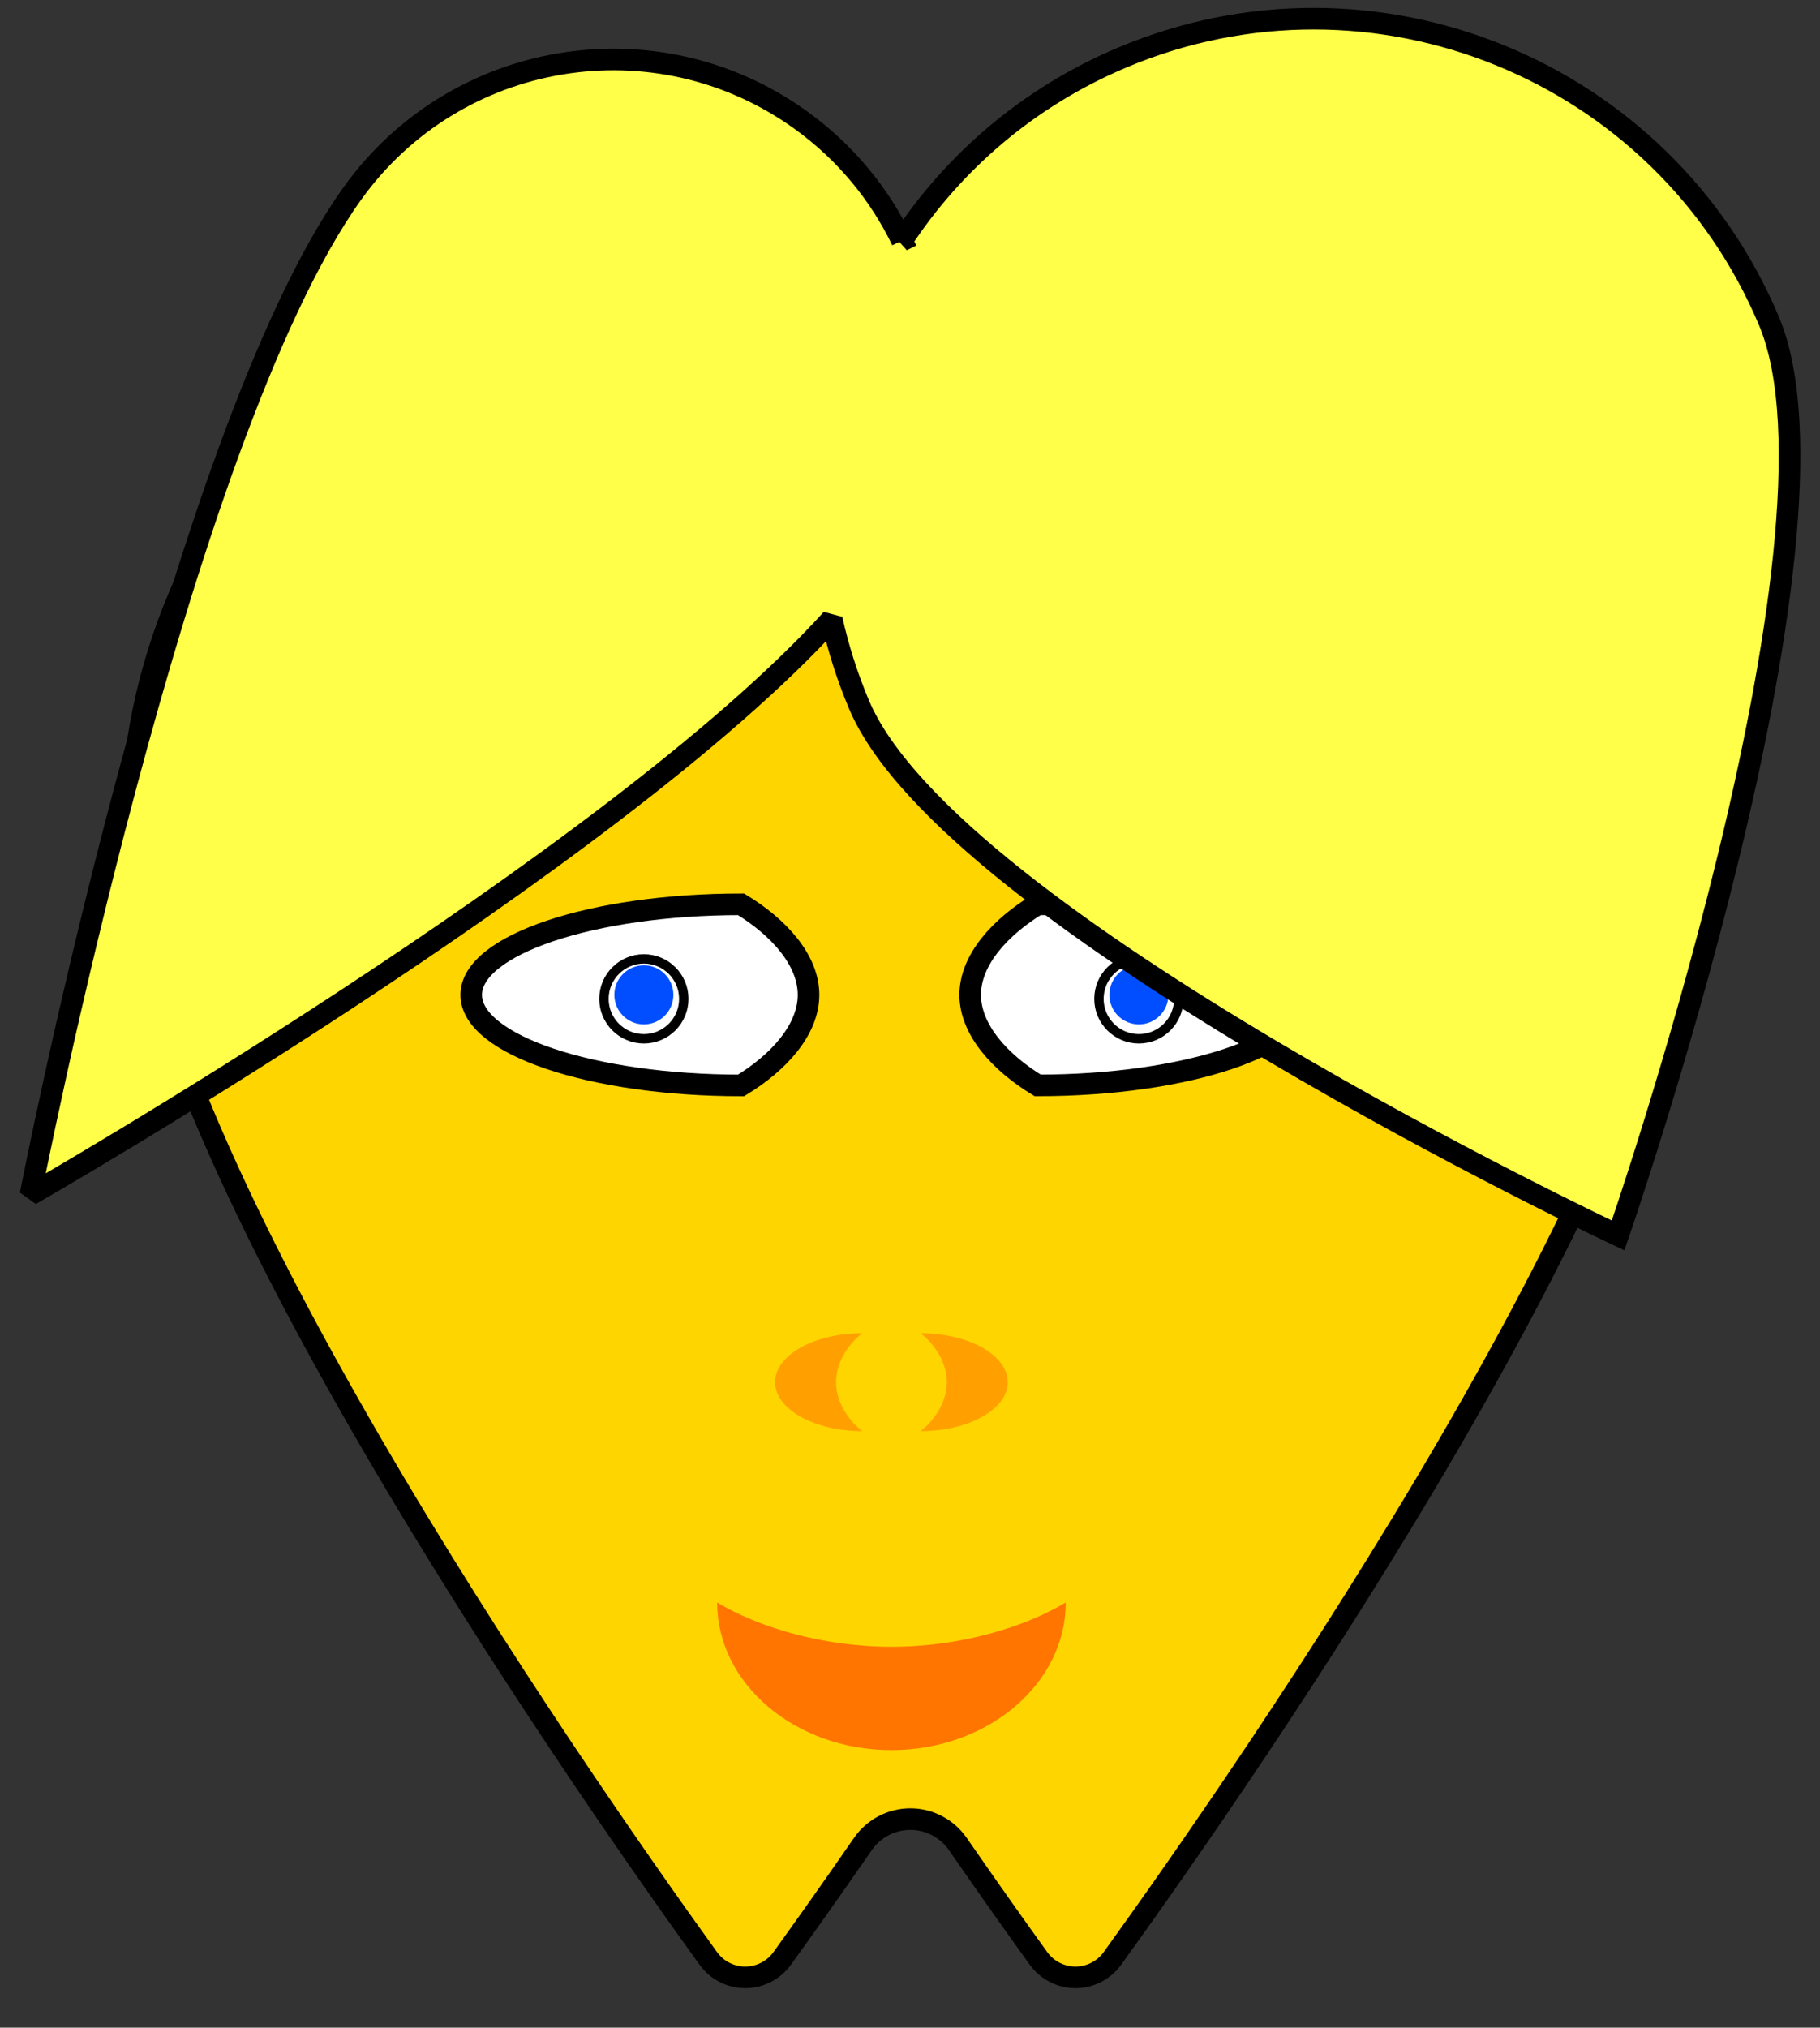
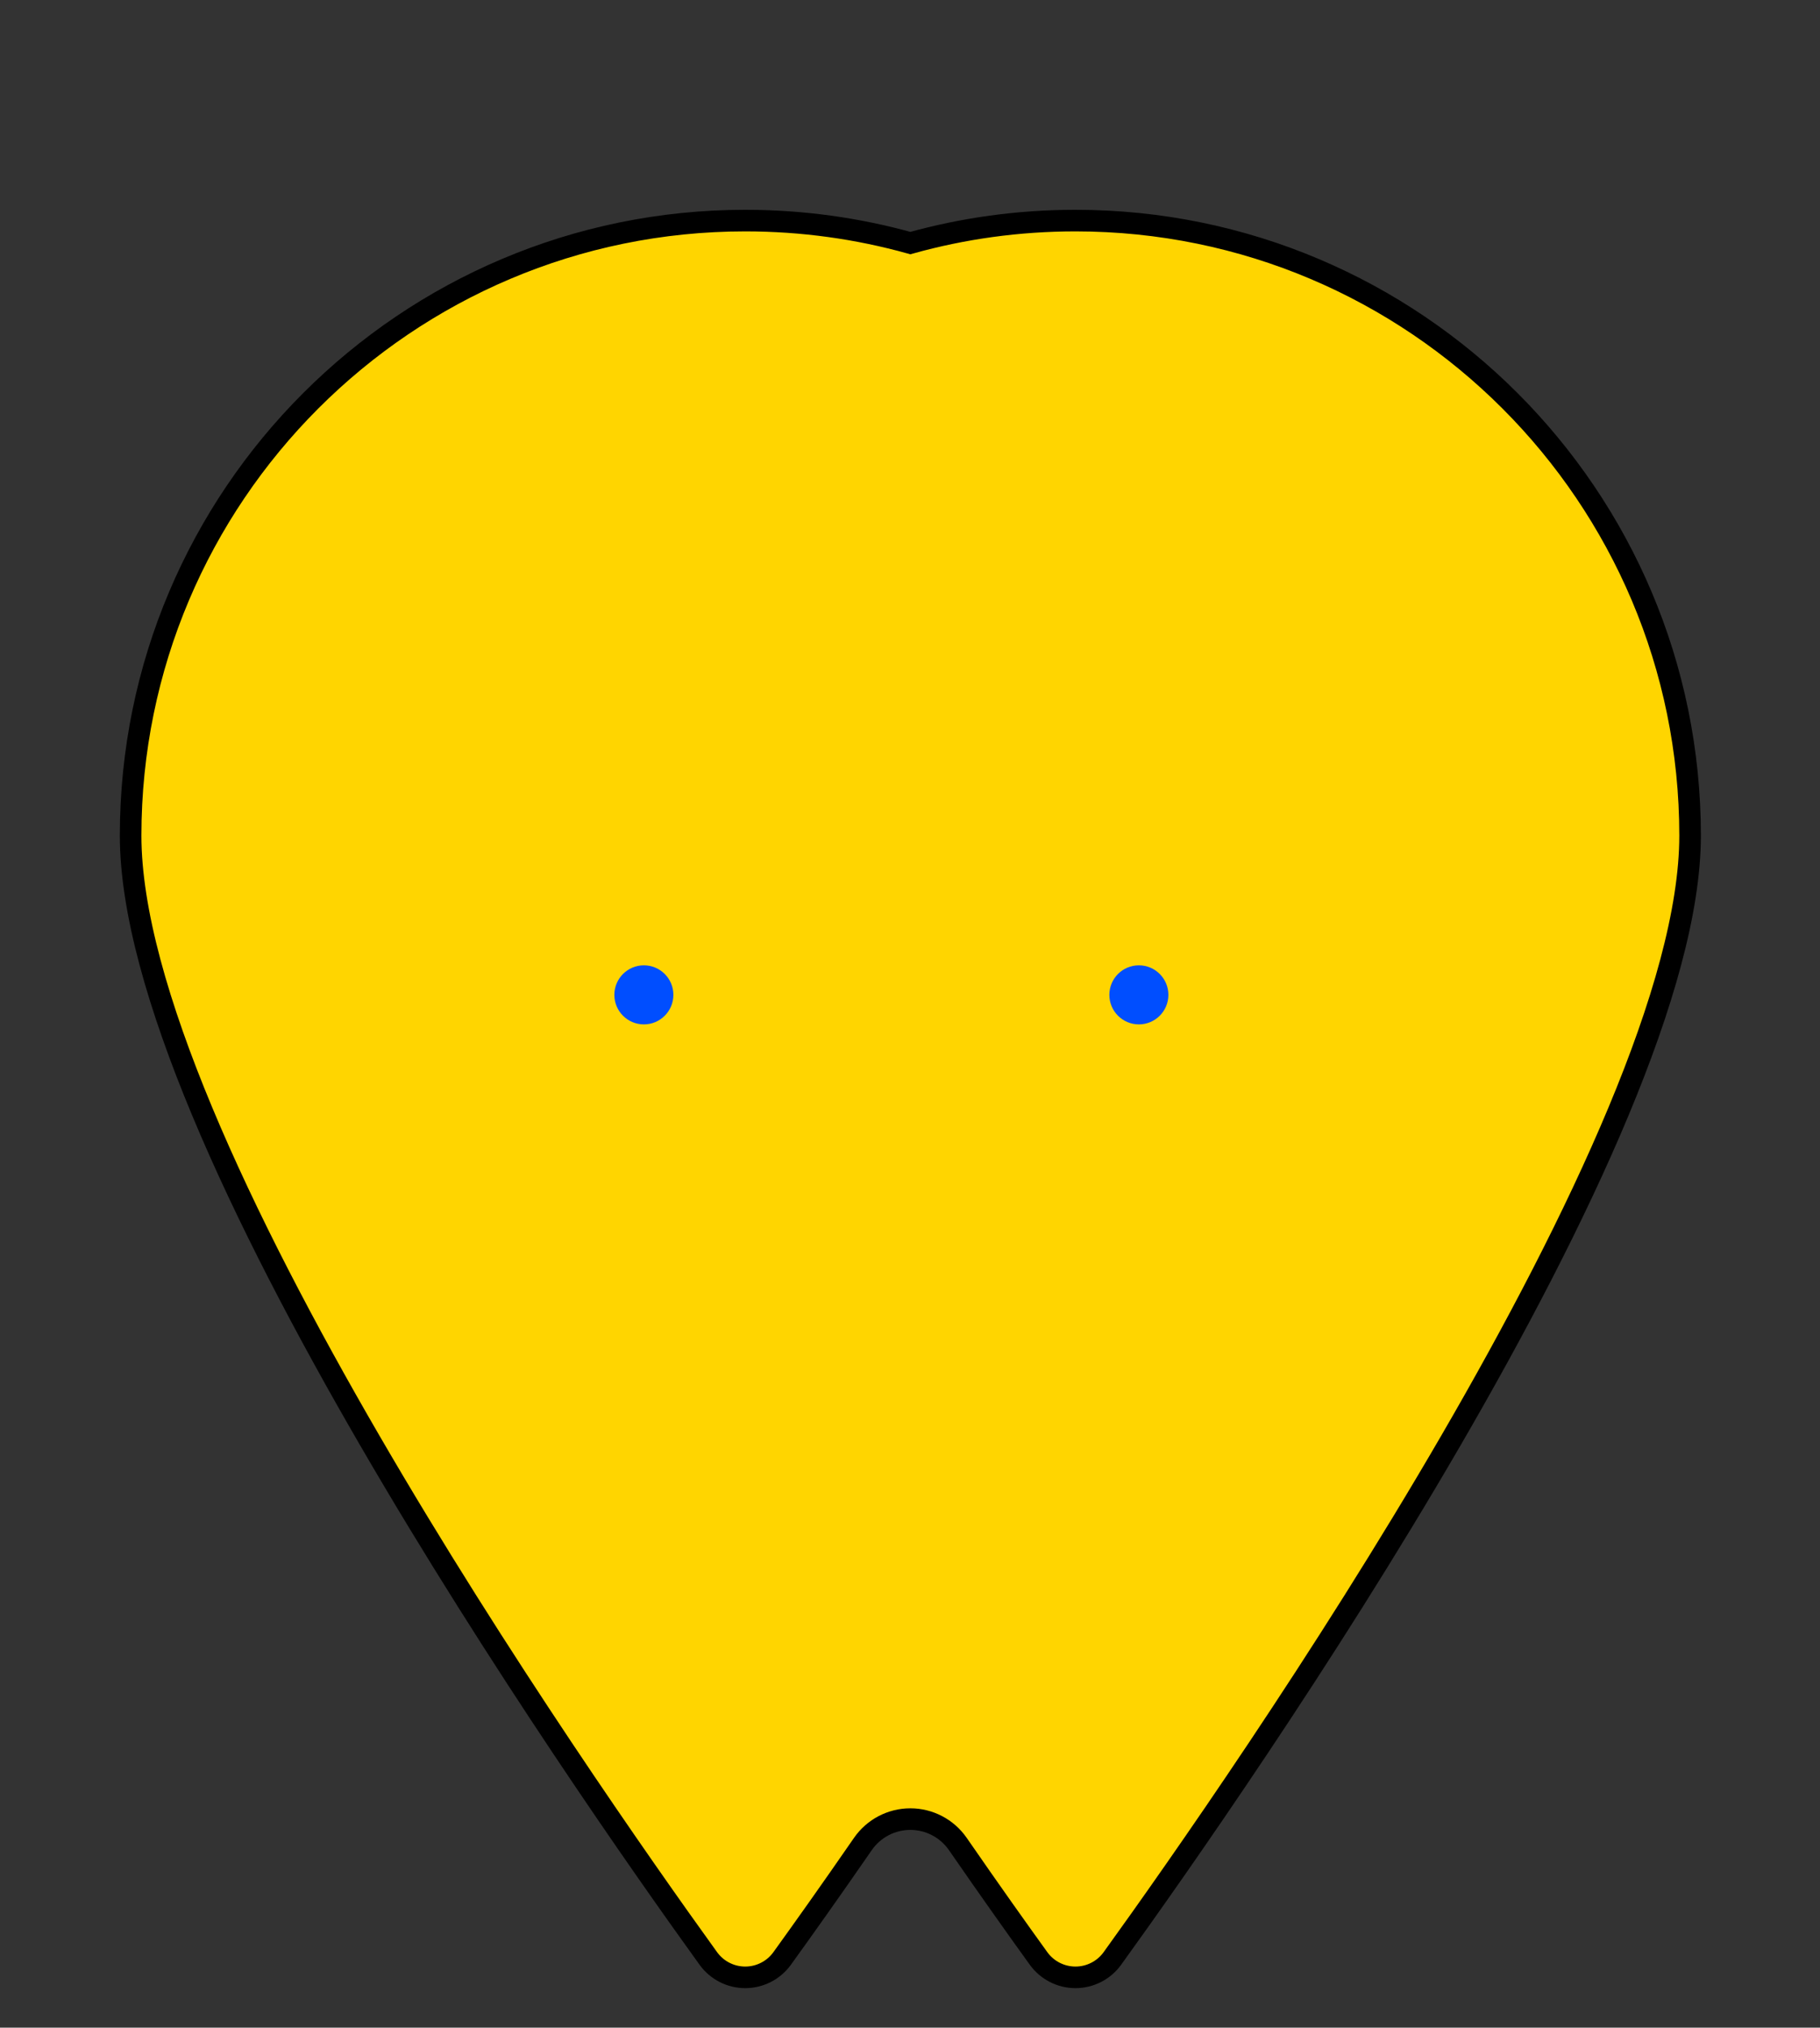
<svg xmlns="http://www.w3.org/2000/svg" xmlns:xlink="http://www.w3.org/1999/xlink" stroke-miterlimit="1.5" version="1.1" viewBox="0 0 970 1080">
  <rect x="0" y="0" width="970" height="1080" fill="#333333" stroke="none" />
  <path d="m485.19 129.47c-28.007-7.805-57.522-11.977-88.003-11.977-180.79 0-327.57 146.78-327.57 327.57 0 159.6 237.34 500.32 307.97 598.19 4.568 6.259 11.85 9.96 19.599 9.96 7.748 0 15.031-3.7 19.6-9.958 10.896-15.099 25.762-35.98 43.115-61.088 5.749-8.293 15.199-13.24 25.289-13.24 10.091 0 19.541 4.947 25.29 13.24 17.353 25.108 32.219 45.989 43.115 61.088 4.569 6.258 11.852 9.958 19.6 9.958s15.031-3.701 19.599-9.96c70.631-97.867 307.97-438.6 307.97-598.19 0-180.79-146.78-327.57-327.57-327.57-30.481 0-59.996 4.172-88.004 11.977z" fill="#ffd500" stroke="#000" stroke-width="11.5" />
-   <path id="b" d="m394.96 481.67c-79.377 0-143.82 21.615-143.82 48.238s64.443 48.237 143.82 48.237c19.844-12.059 35.955-29.522 35.955-48.237s-16.111-36.178-35.955-48.238z" fill="#fff" stroke="#000" stroke-width="11.5" />
  <use transform="rotate(180,474,529.9)" xlink:href="#b" />
  <g id="c">
-     <circle cx="343.16" cy="532.03" r="21.278" fill="#fff" stroke="#000" stroke-width="5" />
    <circle cx="343.16" cy="529.9" r="15.73" fill="#004eff" />
  </g>
  <use transform="translate(263.82)" xlink:href="#c" />
-   <path d="m382.22 853.53c0 43.399 41.624 78.633 92.893 78.633 51.268 0 92.892-35.234 92.892-78.633-21.675 13.02-55.837 23.59-92.892 23.59-37.056 0-71.218-10.57-92.893-23.59z" fill="#ff7500" />
-   <path id="a" d="m459.53 710.12c-25.634 0-46.446 11.684-46.446 26.076 0 14.391 20.812 26.075 46.446 26.075-7.69-6.085-13.933-15.674-13.933-26.075 0-10.402 6.243-19.991 13.933-26.076z" fill="#ff7500" fill-opacity=".55" />
  <use transform="rotate(180,475.1,736.2)" xlink:href="#a" />
-   <path d="m480.72 128.16c-12.028-24.928-30.289-47.28-54.362-64.519-76.735-54.952-183.65-37.267-238.6 39.469-93.163 130.09-171.51 533.21-171.51 533.21s309.52-177.15 427.06-306.54c3.384 15.286 8.191 30.493 14.486 45.443 48.627 115.48 404.59 282.83 404.59 282.83s129.04-371.57 80.412-487.05c-56.358-133.84-210.77-196.75-344.62-140.39-49.816 20.976-89.805 55.537-117.46 97.549z" fill="#ffff49" stroke="#000" stroke-width="11.5" />
</svg>